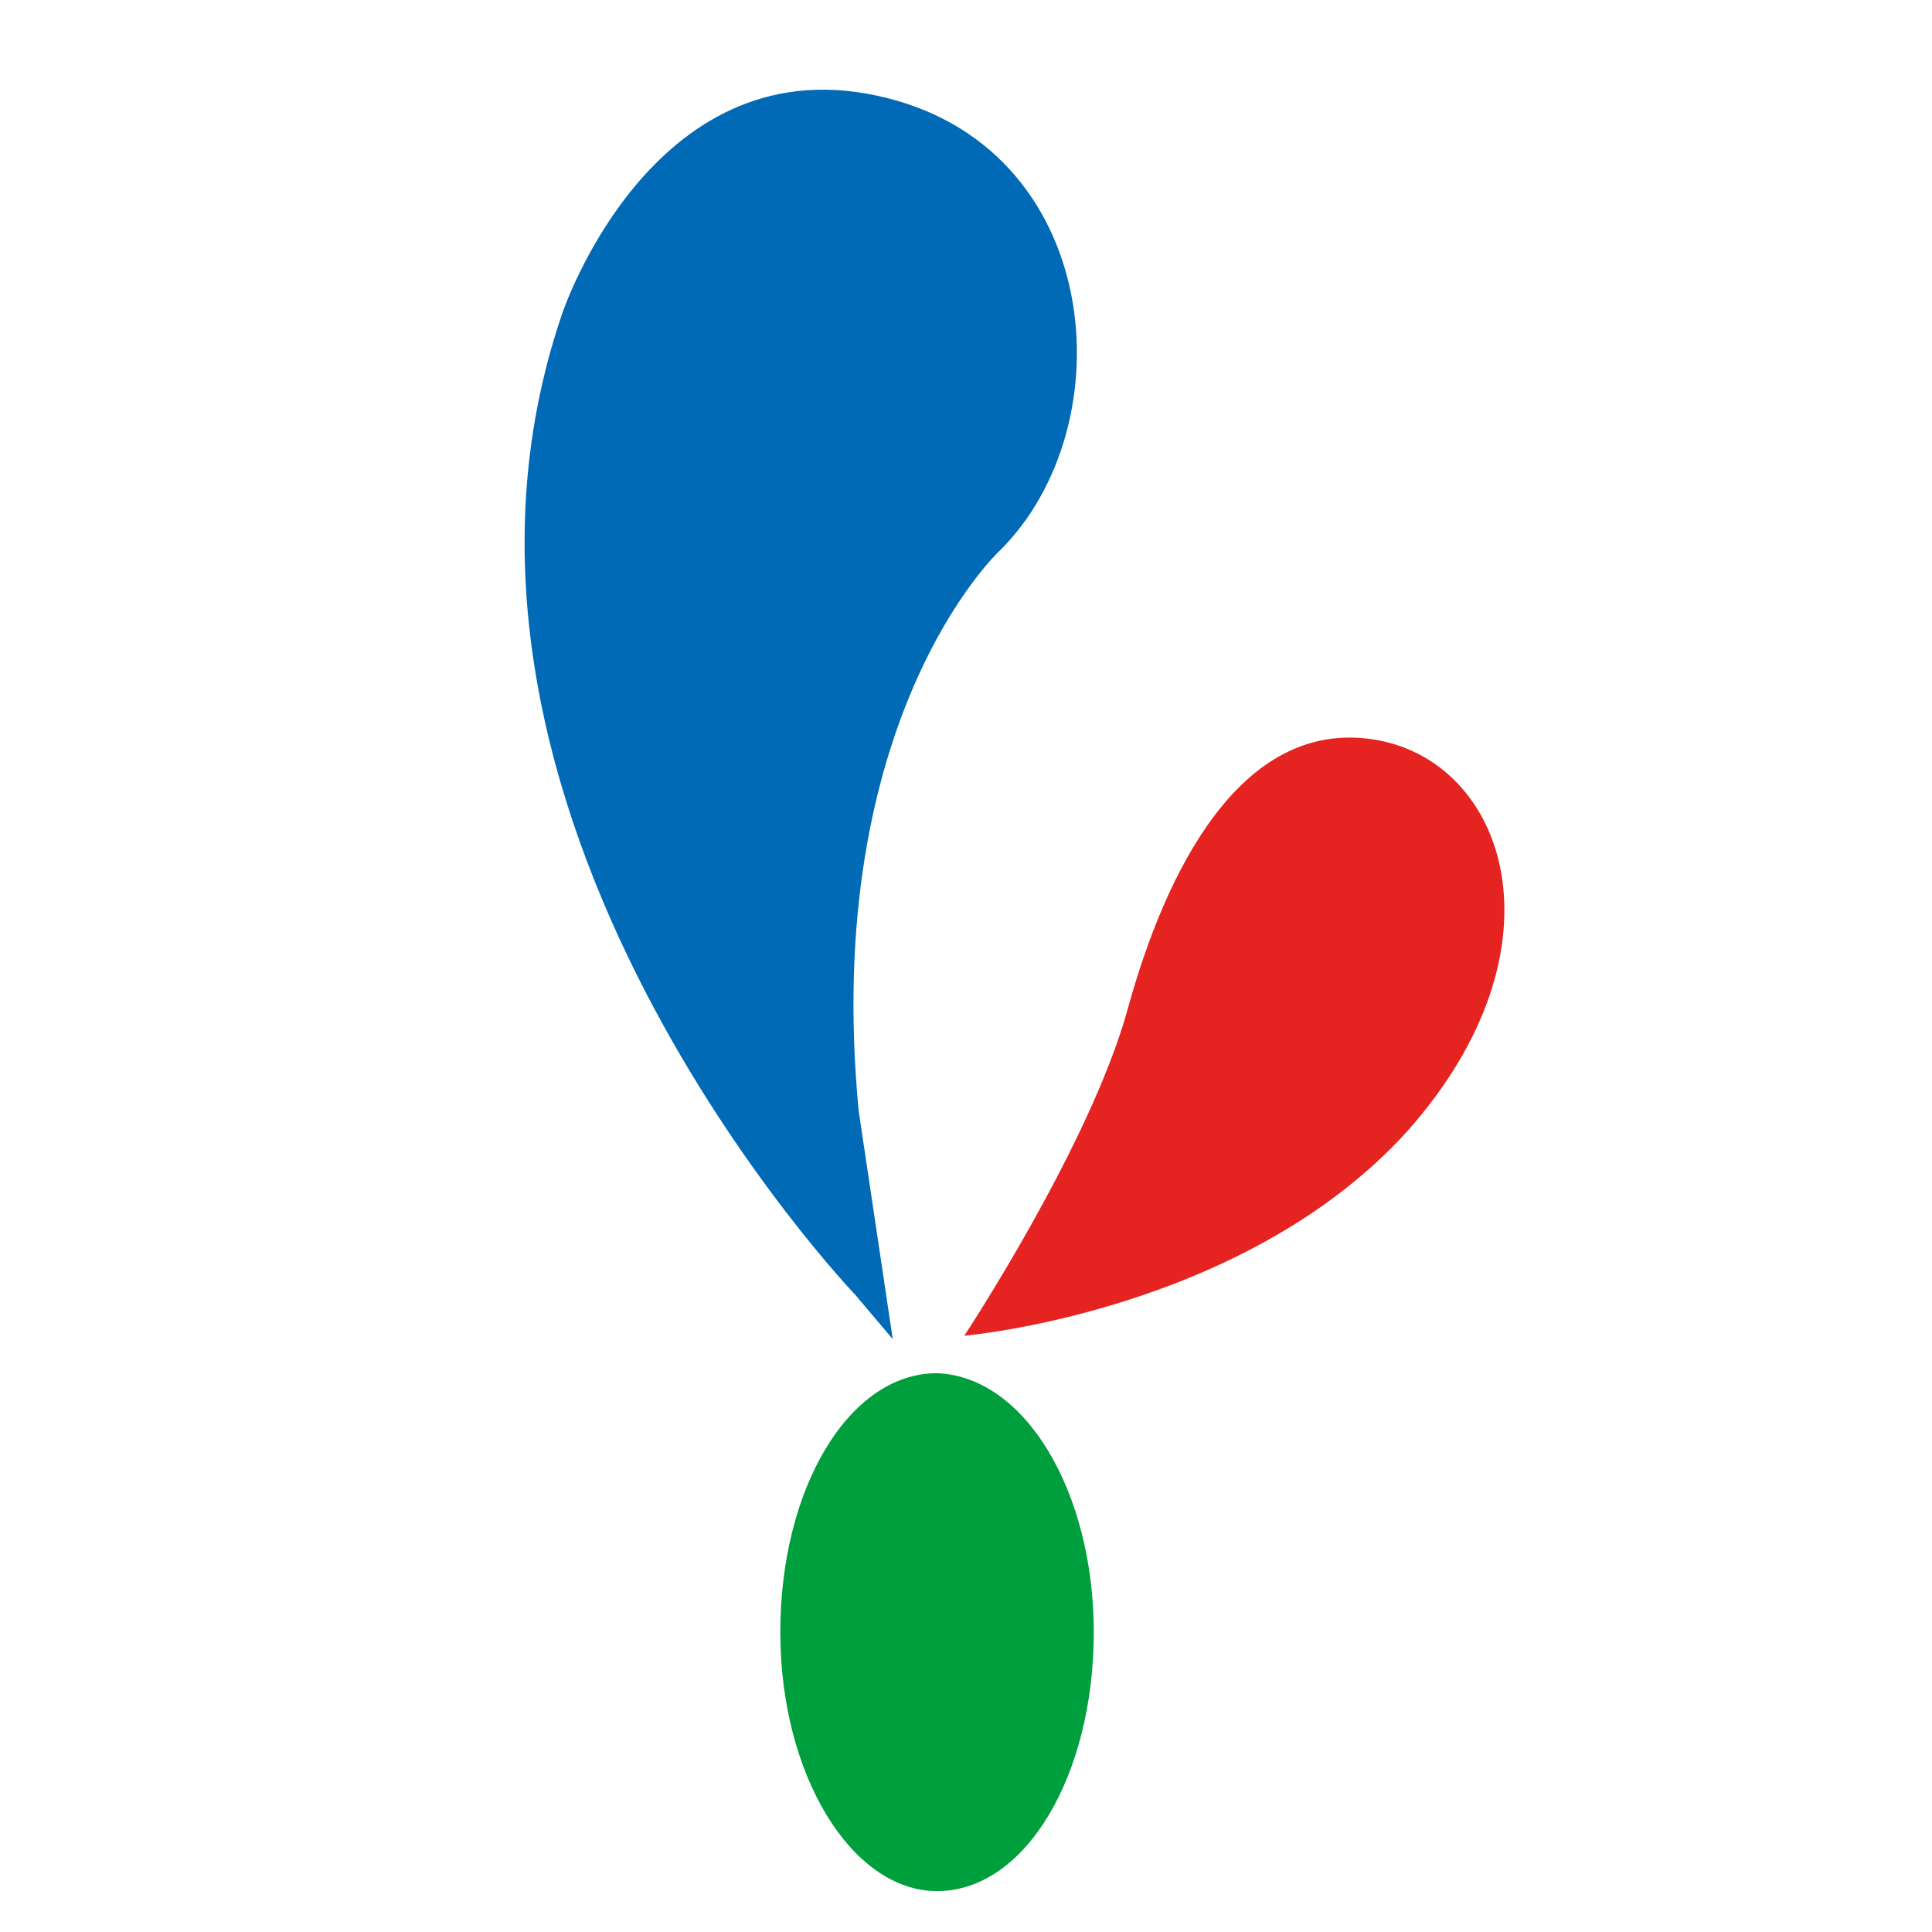
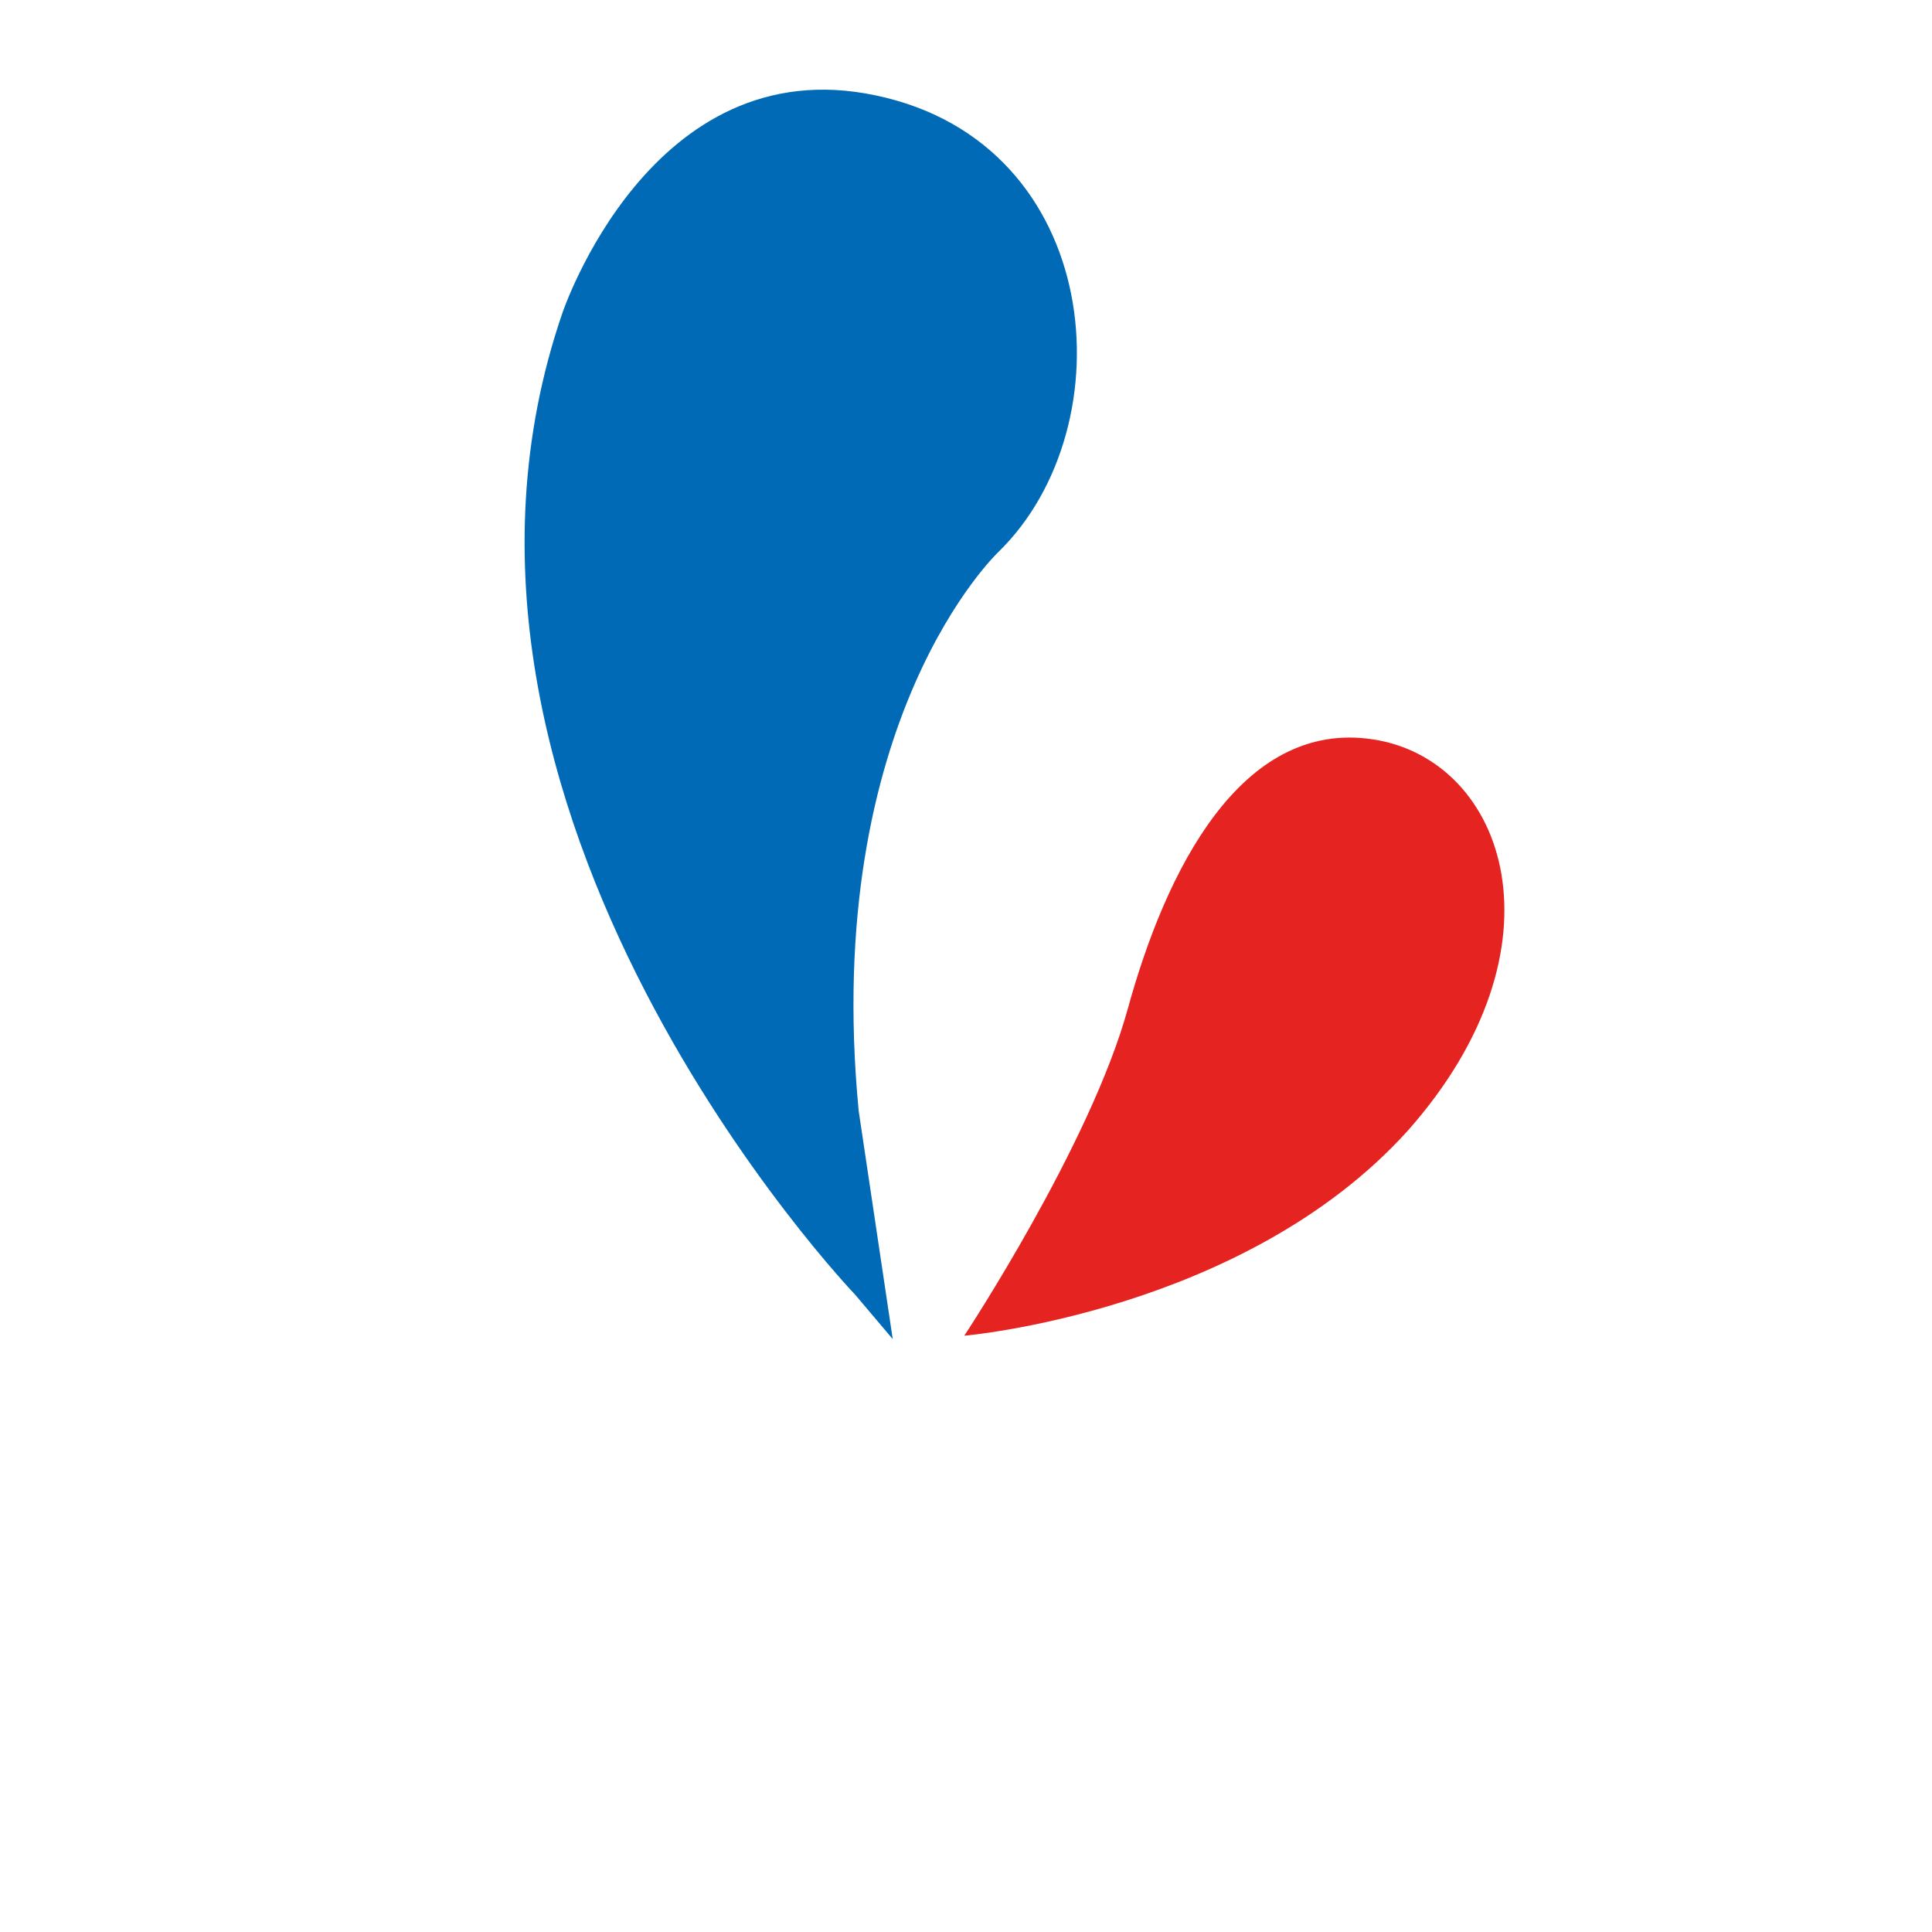
<svg xmlns="http://www.w3.org/2000/svg" version="1.1" id="レイヤー_1" x="0px" y="0px" viewBox="0 0 56.7 56.7" style="enable-background:new 0 0 56.7 56.7;" xml:space="preserve">
  <style type="text/css">
	.st0{fill:#006AB6;}
	.st1{fill:#E52320;}
	.st2{fill:#009F3E;}
</style>
  <g>
    <g>
      <path class="st0" d="M25.1,38c0,0-13.6-14.2-8.6-28.8c0,0,2.6-7.8,9.2-6.4c6.7,1.4,7.4,9.7,3.6,13.4c0,0-5.2,4.9-4.1,16.4l1,6.7    L25.1,38z" />
      <path class="st1" d="M28.3,39.2c0,0,3.7-5.6,4.8-9.6c1.1-4,3.3-8.5,7.2-7.9c3.9,0.6,5.8,6.1,1,11.5C36.5,38.5,28.3,39.2,28.3,39.2    z" />
-       <path class="st2" d="M32.1,47.9c0,4.2-2,7.6-4.6,7.6c-2.5,0-4.6-3.4-4.6-7.6c0-4.2,2-7.6,4.6-7.6C30.1,40.4,32.1,43.8,32.1,47.9z" />
    </g>
  </g>
</svg>